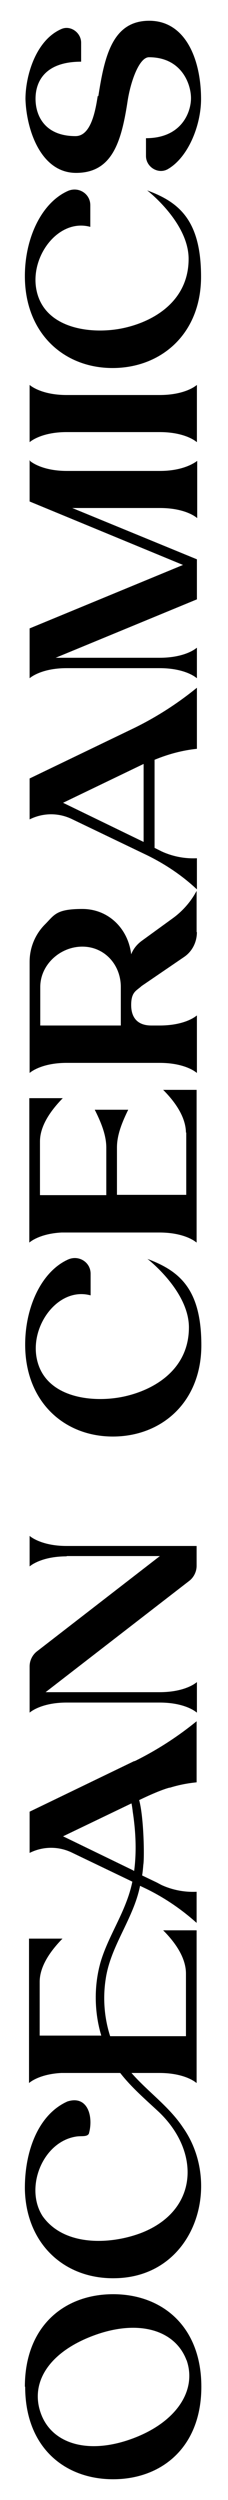
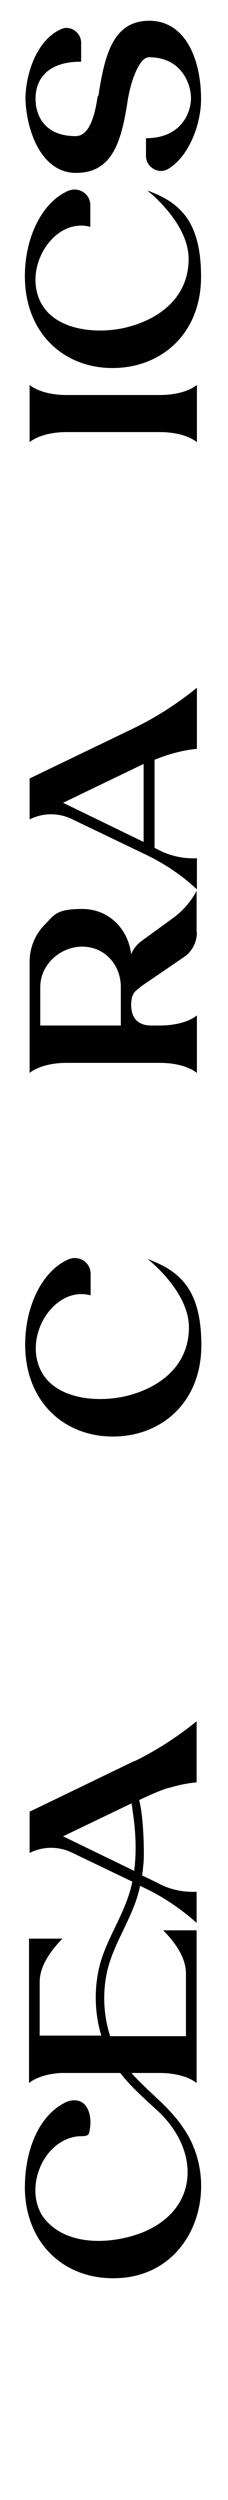
<svg xmlns="http://www.w3.org/2000/svg" id="Laag_1" data-name="Laag 1" version="1.1" viewBox="0 0 77 843">
  <defs>
    <style>
      .cls-1 {
        fill: #000;
        stroke-width: 0px;
      }
    </style>
  </defs>
-   <path class="cls-1" d="M8.5,804.8c0,20.4,13.3,31.2,29.7,31.2s29.8-10.8,29.8-31.2-13.3-31.2-29.8-31.2-29.8,10.8-29.8,31.2h.1ZM63,796v-.2c3.6,10.2-3.4,21-18.3,26.5-14.9,5.5-27.2,1.8-30.9-8.5-3.7-10.2,2.5-20.7,18.2-26.4,14.9-5.4,27.2-1.7,31,8.5h0Z" />
-   <path class="cls-1" d="M22.5,524.7h31.5l-41.6,32.2c-1.5,1.2-2.4,3.1-2.4,5v15.6s3.7-3.4,12.5-3.4h31.4c7.2,0,11,2.2,12.2,3.1l.4.3v-10.3l-.4.3c-1.2.9-5,3.1-12.2,3.1H15.4l48.6-37.6c1.5-1.2,2.4-3.1,2.4-5v-6.7H22.5c-8.8,0-12.5-3.4-12.5-3.4v10.3s3.7-3.4,12.5-3.4h0Z" />
  <path class="cls-1" d="M63.8,447.6h0c0,14-11.4,21-21.9,23.3-10.6,2.3-26.5.5-29.4-12.4-2.6-11.4,7.2-24.7,18.1-21.7v-7.3c0-3.9-4-6.4-7.6-4.8-8.9,4-14.5,15.9-14.5,28.7,0,19.2,13.1,31,29.6,31s29.9-11.6,29.9-30.8-7.6-25.1-18.2-29.1c0,0,14,10.8,14,23.1h0Z" />
-   <path class="cls-1" d="M62.9,381.9v21h-23.4v-16c0-4.4,1.9-8.8,3.8-12.7h-11.3c2,4,3.9,8.4,3.9,12.8v16H13.5v-18.1c0-5.5,3.9-10.7,7.7-14.6h-11.3v48.7s3.2-3,10.9-3.4h33c7.2,0,11,2.2,12.2,3.1l.4.3v-51.5h-11.3c3.9,3.9,7.7,9.1,7.7,14.6v.2-.4Z" />
  <path class="cls-1" d="M66.4,314.3v-13.9c-1.9,3.6-4.7,6.8-8,9.2h0l-10.6,7.7c-1.6,1.2-2.8,2.7-3.5,4.5-1-8.6-7.6-15.3-16.5-15.3s-9.4,2-12.6,5.2c-3.2,3.2-5.2,7.7-5.2,12.6v37.5s3.7-3.4,12.5-3.4h31.4c7.2,0,11,2.2,12.2,3.1l.4.3v-19.4l-.4.3c-1.2.9-5,3.1-12.2,3.1h-2.8c-4.4,0-6.8-2.4-6.8-6.9s1.8-4.8,3.5-6.4l14.5-9.9c2.7-1.9,4.2-5,4.2-8.3h0ZM40.8,332.8v13H13.6v-13c0-7.5,6.7-13.6,14.2-13.6s13,6.1,13,13.6h0Z" />
  <path class="cls-1" d="M10,262.3v14c4.6-2.3,9.9-2.3,14.5,0l25.2,12.1c6.1,3,11.8,6.8,16.8,11.5v-10.5c-4.1.2-8.2-.6-11.9-2.3l-2.4-1.2v-29.7c4.6-1.9,9.4-3.2,14.3-3.7v-20.6c-6.5,5.3-13.5,9.8-21,13.5h0l-35.5,17.1h0v-.2ZM48.5,283.9l-27.2-13.2,27.2-13.1v26.3h0Z" />
-   <path class="cls-1" d="M10,155.2v13.9l51.8,21.4-51.8,21.4v16.8s3.7-3.4,12.5-3.4h31.4c7.2,0,11,2.2,12.2,3.1l.4.3v-10.3l-.4.3c-1.2.9-5,3.1-12.2,3.1H18.8l47.7-19.7v-13.5l-42.1-17.3h29.6c7.2,0,11,2.2,12.2,3.1l.4.3v-19.3l-.4.3c-1.2.8-5,3.1-12.2,3.1h-31.4c-8.8,0-12.5-3.4-12.5-3.4h0v-.2Z" />
  <path class="cls-1" d="M10,129.8v19.3s3.7-3.4,12.5-3.4h31.4c7.2,0,11,2.2,12.2,3.1l.4.3v-19.3l-.4.3c-1.2.9-5,3.1-12.2,3.1h-31.4c-8.8,0-12.5-3.4-12.5-3.4h0Z" />
  <path class="cls-1" d="M30.5,69.2c0-3.9-4-6.4-7.6-4.8-8.9,4-14.5,15.9-14.5,28.7,0,19.2,13.1,31,29.6,31s29.9-11.6,29.9-30.8-7.6-25.2-18.2-29.1c0,0,14,10.8,14,23.1h0c0,14-11.4,21-21.9,23.3s-26.5.5-29.4-12.4c-2.6-11.4,7.2-24.7,18.1-21.7v-7.3h0Z" />
  <path class="cls-1" d="M33.2,32.4h-.2c-.8,5.1-2.3,13.5-7.5,13.5-10.3,0-13.5-6.8-13.5-12.6s3.2-12.5,15.4-12.5v-6.4c0-3.4-3.6-6-6.7-4.6-8.7,3.8-12.1,15.9-12.1,23.6.3,10.2,5.1,24.9,17.1,24.9s15.2-10.1,17.3-23.6c1-7.1,4-15.4,7.3-15.4,11,0,14.2,9,14.2,13.8s-3.2,13.5-15.2,13.5v6c0,3.8,4.3,6.4,7.6,4.3,6.8-4.1,11-14.8,11-23.5,0-13.1-5.1-26.4-17.5-26.4s-15.1,11.9-17.2,25.5h0Z" />
  <path class="cls-1" d="M45.4,593.8l-35.4,17.1v13.9c4.6-2.3,9.9-2.3,14.5,0l20.2,9.7c-.5,2.4-1.2,4.7-2.1,7-2.6,6.8-6.5,13-8.6,20-2.3,8-2.2,16.9.2,24.9H13.4v-18.1c0-5.5,3.9-10.7,7.7-14.6h-11.3v48.7s3.2-3,10.9-3.4h19.9c3.8,4.9,8.6,9,13.1,13.2,14,13.4,13.4,33.1-5.9,40.7-10.4,4-26.1,4.7-33.4-5.6-6.1-9.4-.2-24.8,11-26.8,1.9-.4,3.9.2,4.6-1,1.6-5.5-.2-13.1-7.2-10.9-9.7,4.3-14.5,16.5-14.4,29.6.4,18.6,13.6,30.6,31,30,26.5-.8,35.9-31.6,22.4-50.8-4.7-7.1-11.9-12.1-17.4-18.4h9.4c7.2,0,11,2.2,12.2,3.1l.4.3v-51.5h-11.3c3.9,3.9,7.7,9.1,7.7,14.6v21.1h-25.6c-2-6.2-2.5-12.9-1.5-19.3,1.2-8.2,5.6-15.1,8.8-22.7,1.2-2.8,2.2-5.7,2.8-8.7l2.3,1.1c6.1,3,11.8,6.9,16.8,11.4v-10.5c-4.1.2-8.2-.6-11.9-2.3l-1.5-.8-5-2.4c.2-1.2.3-2.4.4-3.6.4-2.2.2-15.9-1.4-21.8l.4-.2s6.1-3,9.8-4h.2c2.9-.9,5.9-1.5,9-1.8v-20.6c-6.5,5.3-13.5,9.8-21,13.5h0ZM44.8,610.7c1,6.5,1.4,13.4.5,20.2l-.5-.3-23.5-11.4,23.1-11.1c.2.9.3,1.8.4,2.5h0Z" />
</svg>